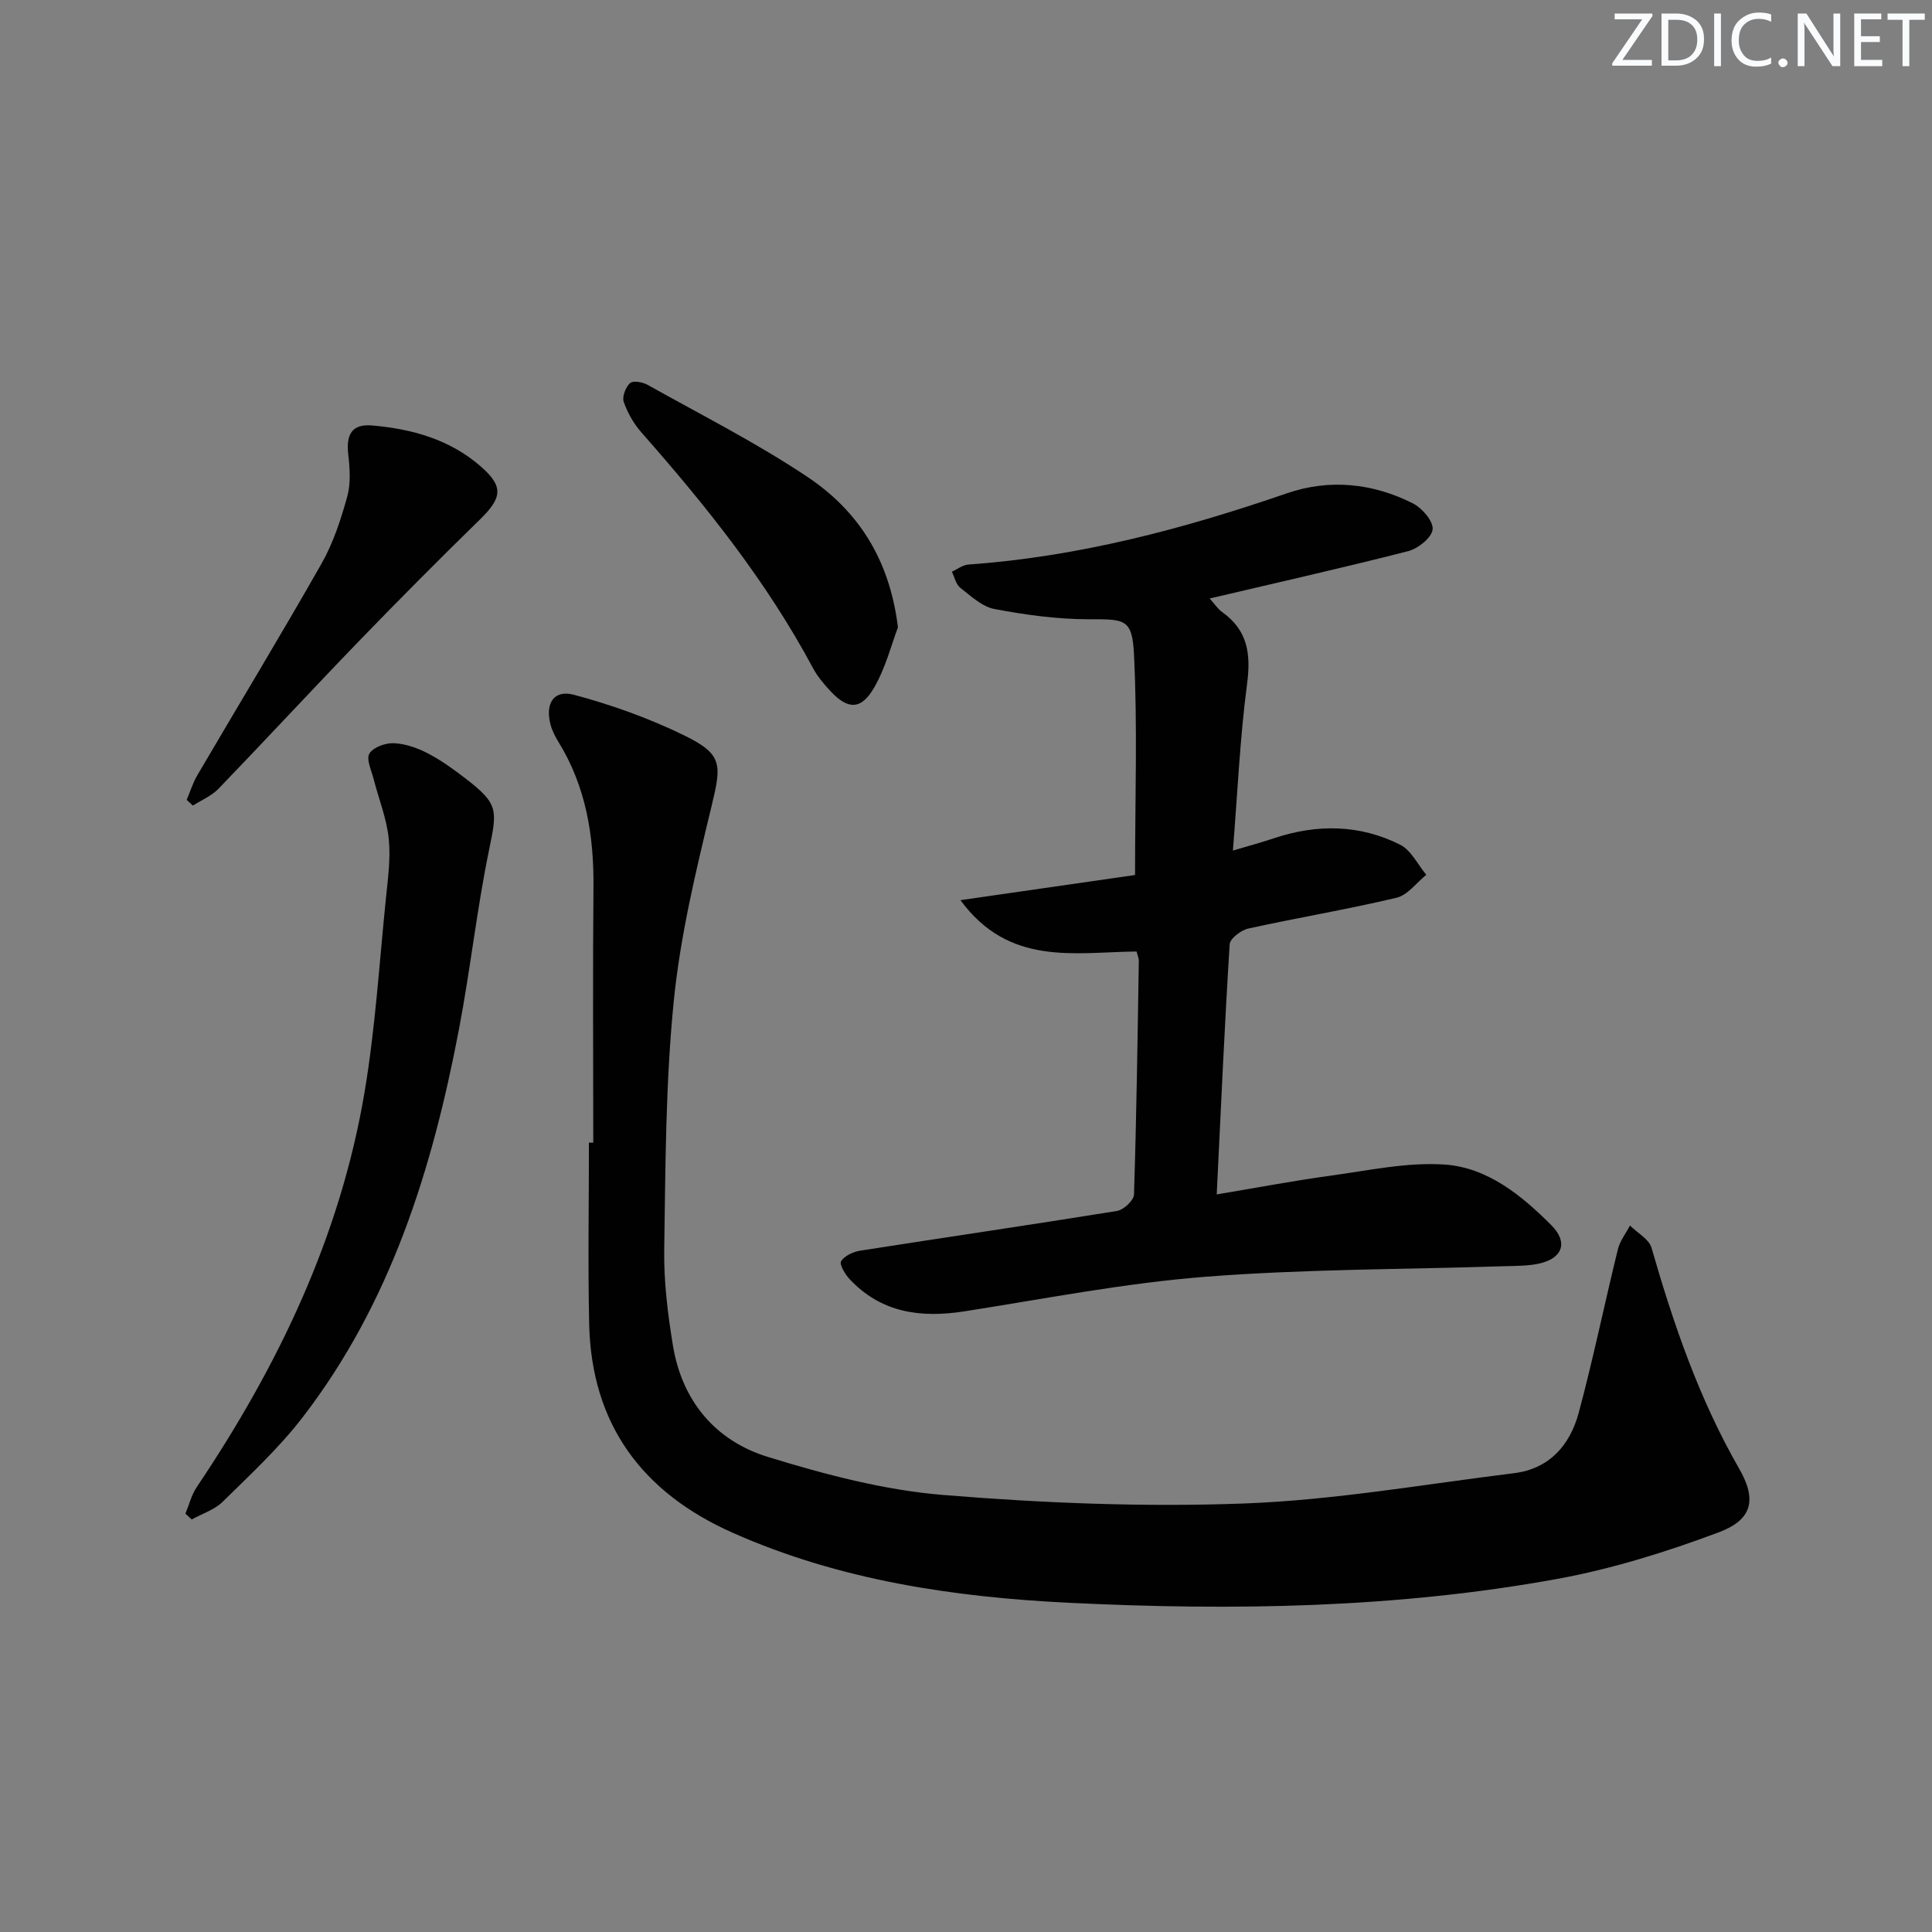
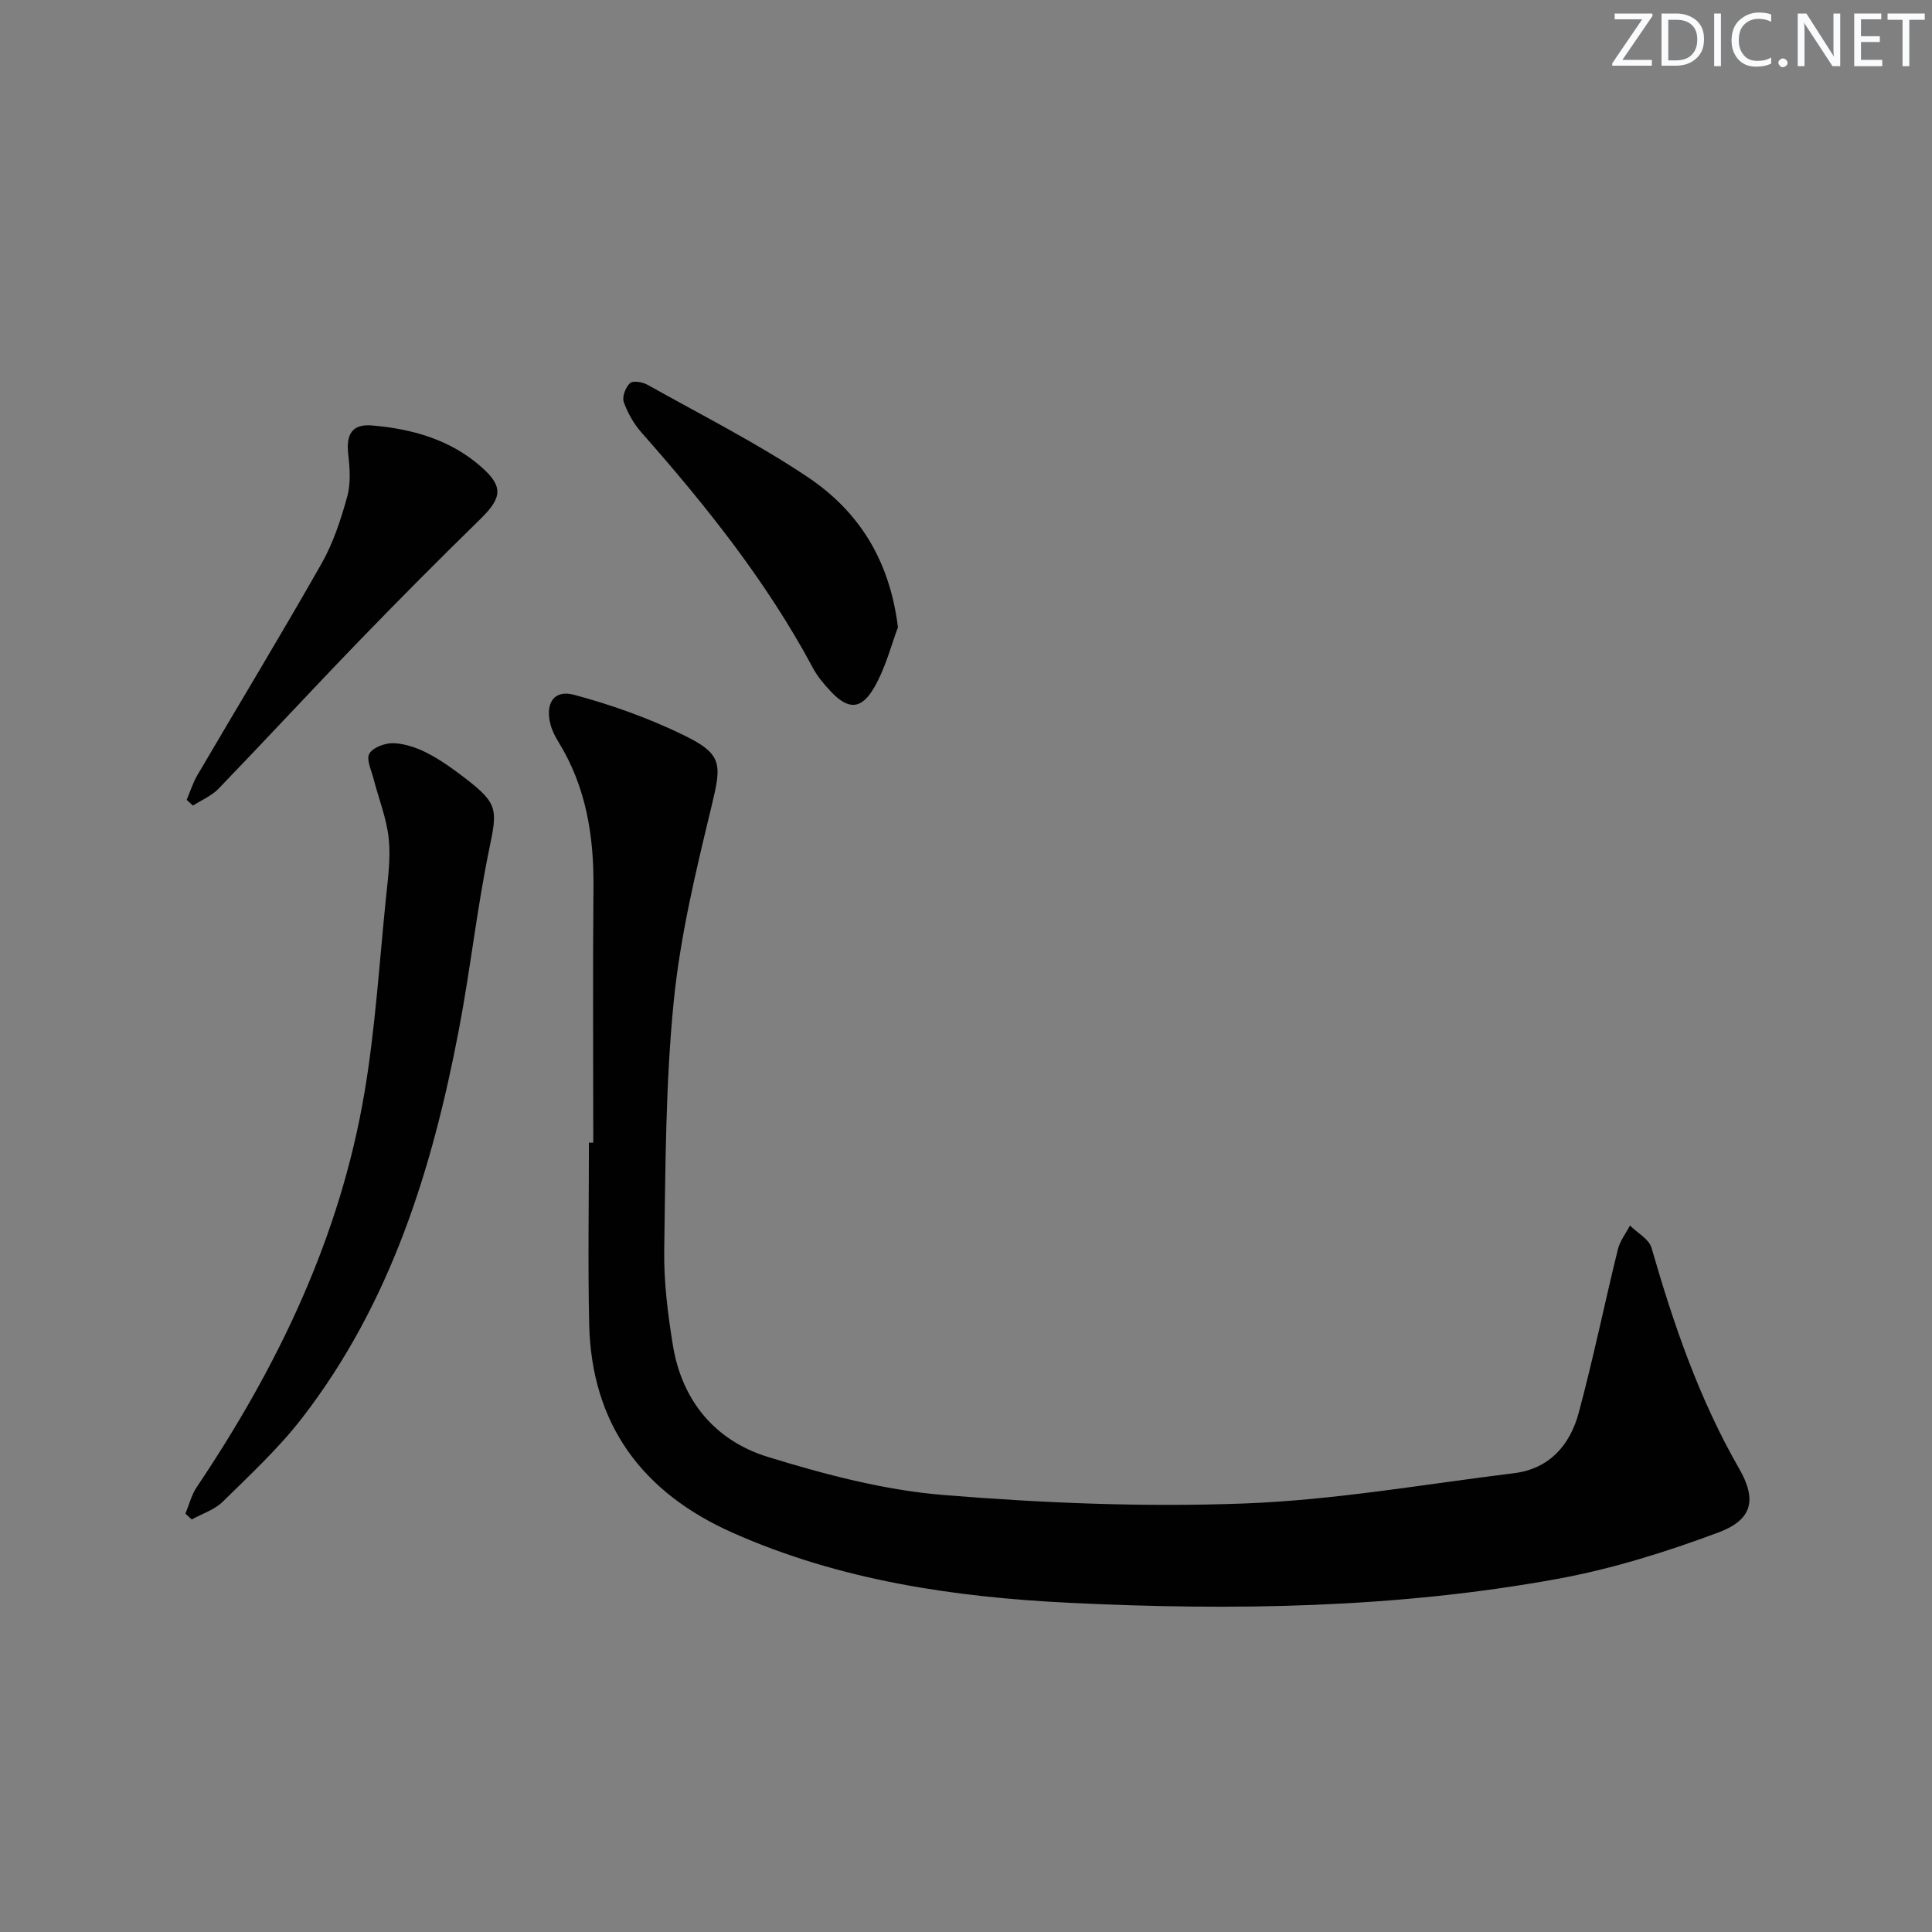
<svg xmlns="http://www.w3.org/2000/svg" enable-background="new 0 0 400 400" viewBox="0 0 400 400">
  <rect x="0" y="0" width="400" height="400" fill="#808080" stroke="none" />
  <g fill="#fafbfc">
    <path d="m342.2 3.2-6.3 9.2h6.1v1.2h-8.2v-.5l6.2-9.1h-5.7v-1.2h7.8v.4z" />
    <path d="m344 13.7v-10.9h3.1c1.6 0 3 .5 4.1 1.4 1.1 1 1.6 2.2 1.6 3.9s-.5 3-1.6 4-2.5 1.5-4.2 1.5h-3zm1.4-9.6v8.4h1.6c1.4 0 2.5-.4 3.2-1.1.8-.8 1.2-1.8 1.2-3.2s-.4-2.4-1.2-3.1-1.8-1-3.1-1z" />
    <path d="m356.3 2.8v10.9h-1.4v-10.9z" />
    <path d="m366.6 13.2c-.8.4-1.8.6-3 .6-1.6 0-2.8-.5-3.7-1.5s-1.4-2.3-1.4-3.9c0-1.7.5-3.2 1.6-4.2s2.4-1.6 4-1.6c1 0 1.9.1 2.6.4v1.5c-.8-.4-1.6-.6-2.6-.6-1.2 0-2.2.4-3 1.2s-1.1 1.9-1.1 3.3c0 1.3.4 2.3 1.1 3.1s1.6 1.1 2.8 1.1c1.1 0 2-.2 2.8-.7v1.3z" />
    <path d="m368.2 13c0-.3.1-.5.3-.6.2-.2.4-.3.6-.3.3 0 .5.1.7.3s.3.4.3.6-.1.5-.3.6c-.2.2-.4.3-.7.3s-.5-.1-.6-.3c-.2-.2-.3-.4-.3-.6z" />
    <path d="m381.1 13.7h-1.7l-5.5-8.4c-.2-.2-.3-.5-.4-.7 0 .2.1.8.1 1.5v7.6h-1.4v-10.9h1.8l5.3 8.3c.3.4.4.6.4.8 0-.3-.1-.8-.1-1.6v-7.5h1.4v10.9z" />
    <path d="m389.7 13.7h-5.8v-10.9h5.6v1.2h-4.2v3.5h3.9v1.2h-3.9v3.7h4.4z" />
    <path d="m398.4 4.1h-3.1v9.6h-1.4v-9.6h-3.1v-1.3h7.7v1.3z" />
  </g>
-   <path d="m122.83 236.58c0-17.63-.12-35.27.04-52.9.1-10.69-1.55-20.84-7.26-30.09-.69-1.12-1.31-2.35-1.64-3.61-1.13-4.35.69-7.25 4.87-6.13 7.76 2.07 15.46 4.83 22.68 8.34 8.15 3.97 7.9 6.02 5.79 14.76-3.23 13.35-6.48 26.85-7.83 40.47-1.69 17-1.7 34.19-1.96 51.31-.1 6.6.73 13.29 1.8 19.83 1.89 11.52 8.81 19.75 19.69 23.09 11.81 3.63 24.05 6.87 36.3 7.87 20.69 1.69 41.57 2.53 62.29 1.76 18.67-.7 37.26-3.98 55.86-6.27 7.36-.91 11.61-5.86 13.4-12.52 3.01-11.2 5.34-22.59 8.11-33.86.43-1.73 1.65-3.27 2.5-4.9 1.53 1.53 3.93 2.8 4.46 4.62 4.56 15.84 9.86 31.31 18.14 45.71 3.73 6.48 2.7 10.6-4.24 13.2-10.81 4.04-22 7.55-33.33 9.62-33.39 6.1-67.21 6.61-100.98 4.97-23.92-1.16-47.59-4.63-69.81-14.5-18.76-8.33-29.28-22.47-29.73-43.29-.27-12.49-.05-24.98-.05-37.48z" fill="#010102" />
-   <path d="m235.32 197c-12.9.13-26.37 3.12-36.47-10.63 12.98-1.87 24.81-3.57 36.15-5.21 0-15.82.52-30.78-.22-45.67-.37-7.45-1.91-7.28-9.4-7.28-6.51 0-13.08-.91-19.49-2.12-2.56-.48-4.89-2.69-7.09-4.41-.89-.7-1.17-2.19-1.73-3.32 1.14-.51 2.26-1.4 3.44-1.48 22.71-1.61 44.46-7.34 65.9-14.74 8.81-3.04 17.8-2.13 26.13 2.09 1.9.96 4.24 3.69 4.07 5.37-.17 1.7-2.99 3.97-5.03 4.5-13.46 3.45-27.03 6.49-41.13 9.81.98 1.09 1.66 2.15 2.61 2.83 5.29 3.77 5.95 8.69 5.13 14.88-1.47 11.14-1.96 22.41-2.93 34.48 3.27-.97 5.9-1.68 8.47-2.54 8.9-2.98 17.75-2.89 26.14 1.32 2.28 1.14 3.65 4.11 5.43 6.24-2.04 1.64-3.87 4.21-6.17 4.75-10.15 2.41-20.46 4.13-30.66 6.37-1.52.33-3.81 2.07-3.88 3.27-1.06 16.91-1.81 33.84-2.68 51.78 8.23-1.37 15.94-2.84 23.71-3.9 7.81-1.07 15.75-2.81 23.49-2.28 8.87.61 15.95 6.4 22.11 12.59 3.5 3.52 2.28 6.83-2.52 7.9-2.4.53-4.95.48-7.44.56-20.61.67-41.28.58-61.81 2.19-16.68 1.31-33.21 4.56-49.78 7.15-9.04 1.41-17.23.32-23.78-6.68-.93-1-2.15-3.07-1.75-3.7.72-1.13 2.5-1.95 3.95-2.18 17.71-2.78 35.45-5.36 53.15-8.22 1.38-.22 3.5-2.18 3.54-3.39.52-16.13.74-32.28 1-48.42.01-.47-.22-.94-.46-1.91z" fill="#010102" />
+   <path d="m122.83 236.58c0-17.63-.12-35.27.04-52.9.1-10.69-1.55-20.84-7.26-30.09-.69-1.12-1.31-2.35-1.64-3.61-1.13-4.35.69-7.25 4.87-6.13 7.76 2.07 15.46 4.83 22.68 8.34 8.15 3.97 7.9 6.02 5.79 14.76-3.23 13.35-6.48 26.85-7.83 40.47-1.69 17-1.7 34.19-1.96 51.31-.1 6.6.73 13.29 1.8 19.83 1.89 11.52 8.81 19.75 19.69 23.09 11.81 3.63 24.05 6.87 36.3 7.87 20.69 1.69 41.57 2.53 62.29 1.76 18.67-.7 37.26-3.98 55.86-6.27 7.36-.91 11.61-5.86 13.4-12.52 3.01-11.2 5.34-22.59 8.11-33.86.43-1.73 1.65-3.27 2.5-4.9 1.53 1.53 3.93 2.8 4.46 4.62 4.56 15.84 9.86 31.31 18.14 45.71 3.73 6.48 2.7 10.6-4.24 13.2-10.81 4.04-22 7.55-33.33 9.62-33.39 6.1-67.21 6.61-100.98 4.97-23.92-1.16-47.59-4.63-69.81-14.5-18.76-8.33-29.28-22.47-29.73-43.29-.27-12.49-.05-24.98-.05-37.48" fill="#010102" />
  <path d="m38.39 313.38c.77-1.84 1.25-3.87 2.34-5.49 16.85-25.06 29.73-51.87 34.76-81.85 2.22-13.23 3.05-26.69 4.41-40.05.42-4.12 1.01-8.33.58-12.4-.44-4.16-2.07-8.19-3.12-12.29-.45-1.78-1.58-4.1-.88-5.28.78-1.31 3.31-2.22 5.03-2.15 2.38.1 4.89.97 7.04 2.09 2.78 1.44 5.37 3.32 7.86 5.24 6.77 5.22 6.56 6.46 4.88 14.6-2.55 12.32-3.9 24.89-6.26 37.26-5.51 28.94-14.13 56.75-32.46 80.49-4.85 6.28-10.77 11.77-16.45 17.36-1.7 1.68-4.27 2.48-6.43 3.68-.43-.41-.87-.81-1.3-1.21z" fill="#010102" />
  <path d="m185.91 129.88c-1.31 3.44-2.52 8.31-4.93 12.48-2.7 4.68-5.46 4.6-9.09.68-1.35-1.45-2.67-3.03-3.6-4.77-9.57-17.89-22.12-33.58-35.47-48.71-1.6-1.81-2.88-4.07-3.68-6.34-.38-1.07.38-3.05 1.3-3.9.61-.56 2.61-.22 3.63.35 11.16 6.26 22.64 12.05 33.24 19.16 10.2 6.87 16.84 16.74 18.6 31.05z" fill="#010102" />
  <path d="m38.65 165.6c.72-1.69 1.27-3.49 2.19-5.07 8.57-14.62 17.36-29.11 25.73-43.84 2.42-4.27 4-9.11 5.32-13.87.76-2.74.54-5.86.21-8.75-.47-4.18.8-6.34 4.96-5.98 8.21.71 16.04 2.87 22.45 8.46 4.75 4.14 4.51 6.46-.11 10.97-8.43 8.23-16.74 16.59-24.93 25.06-9.82 10.16-19.42 20.54-29.23 30.72-1.43 1.48-3.51 2.34-5.3 3.49-.43-.39-.86-.79-1.29-1.19z" fill="#010102" />
</svg>